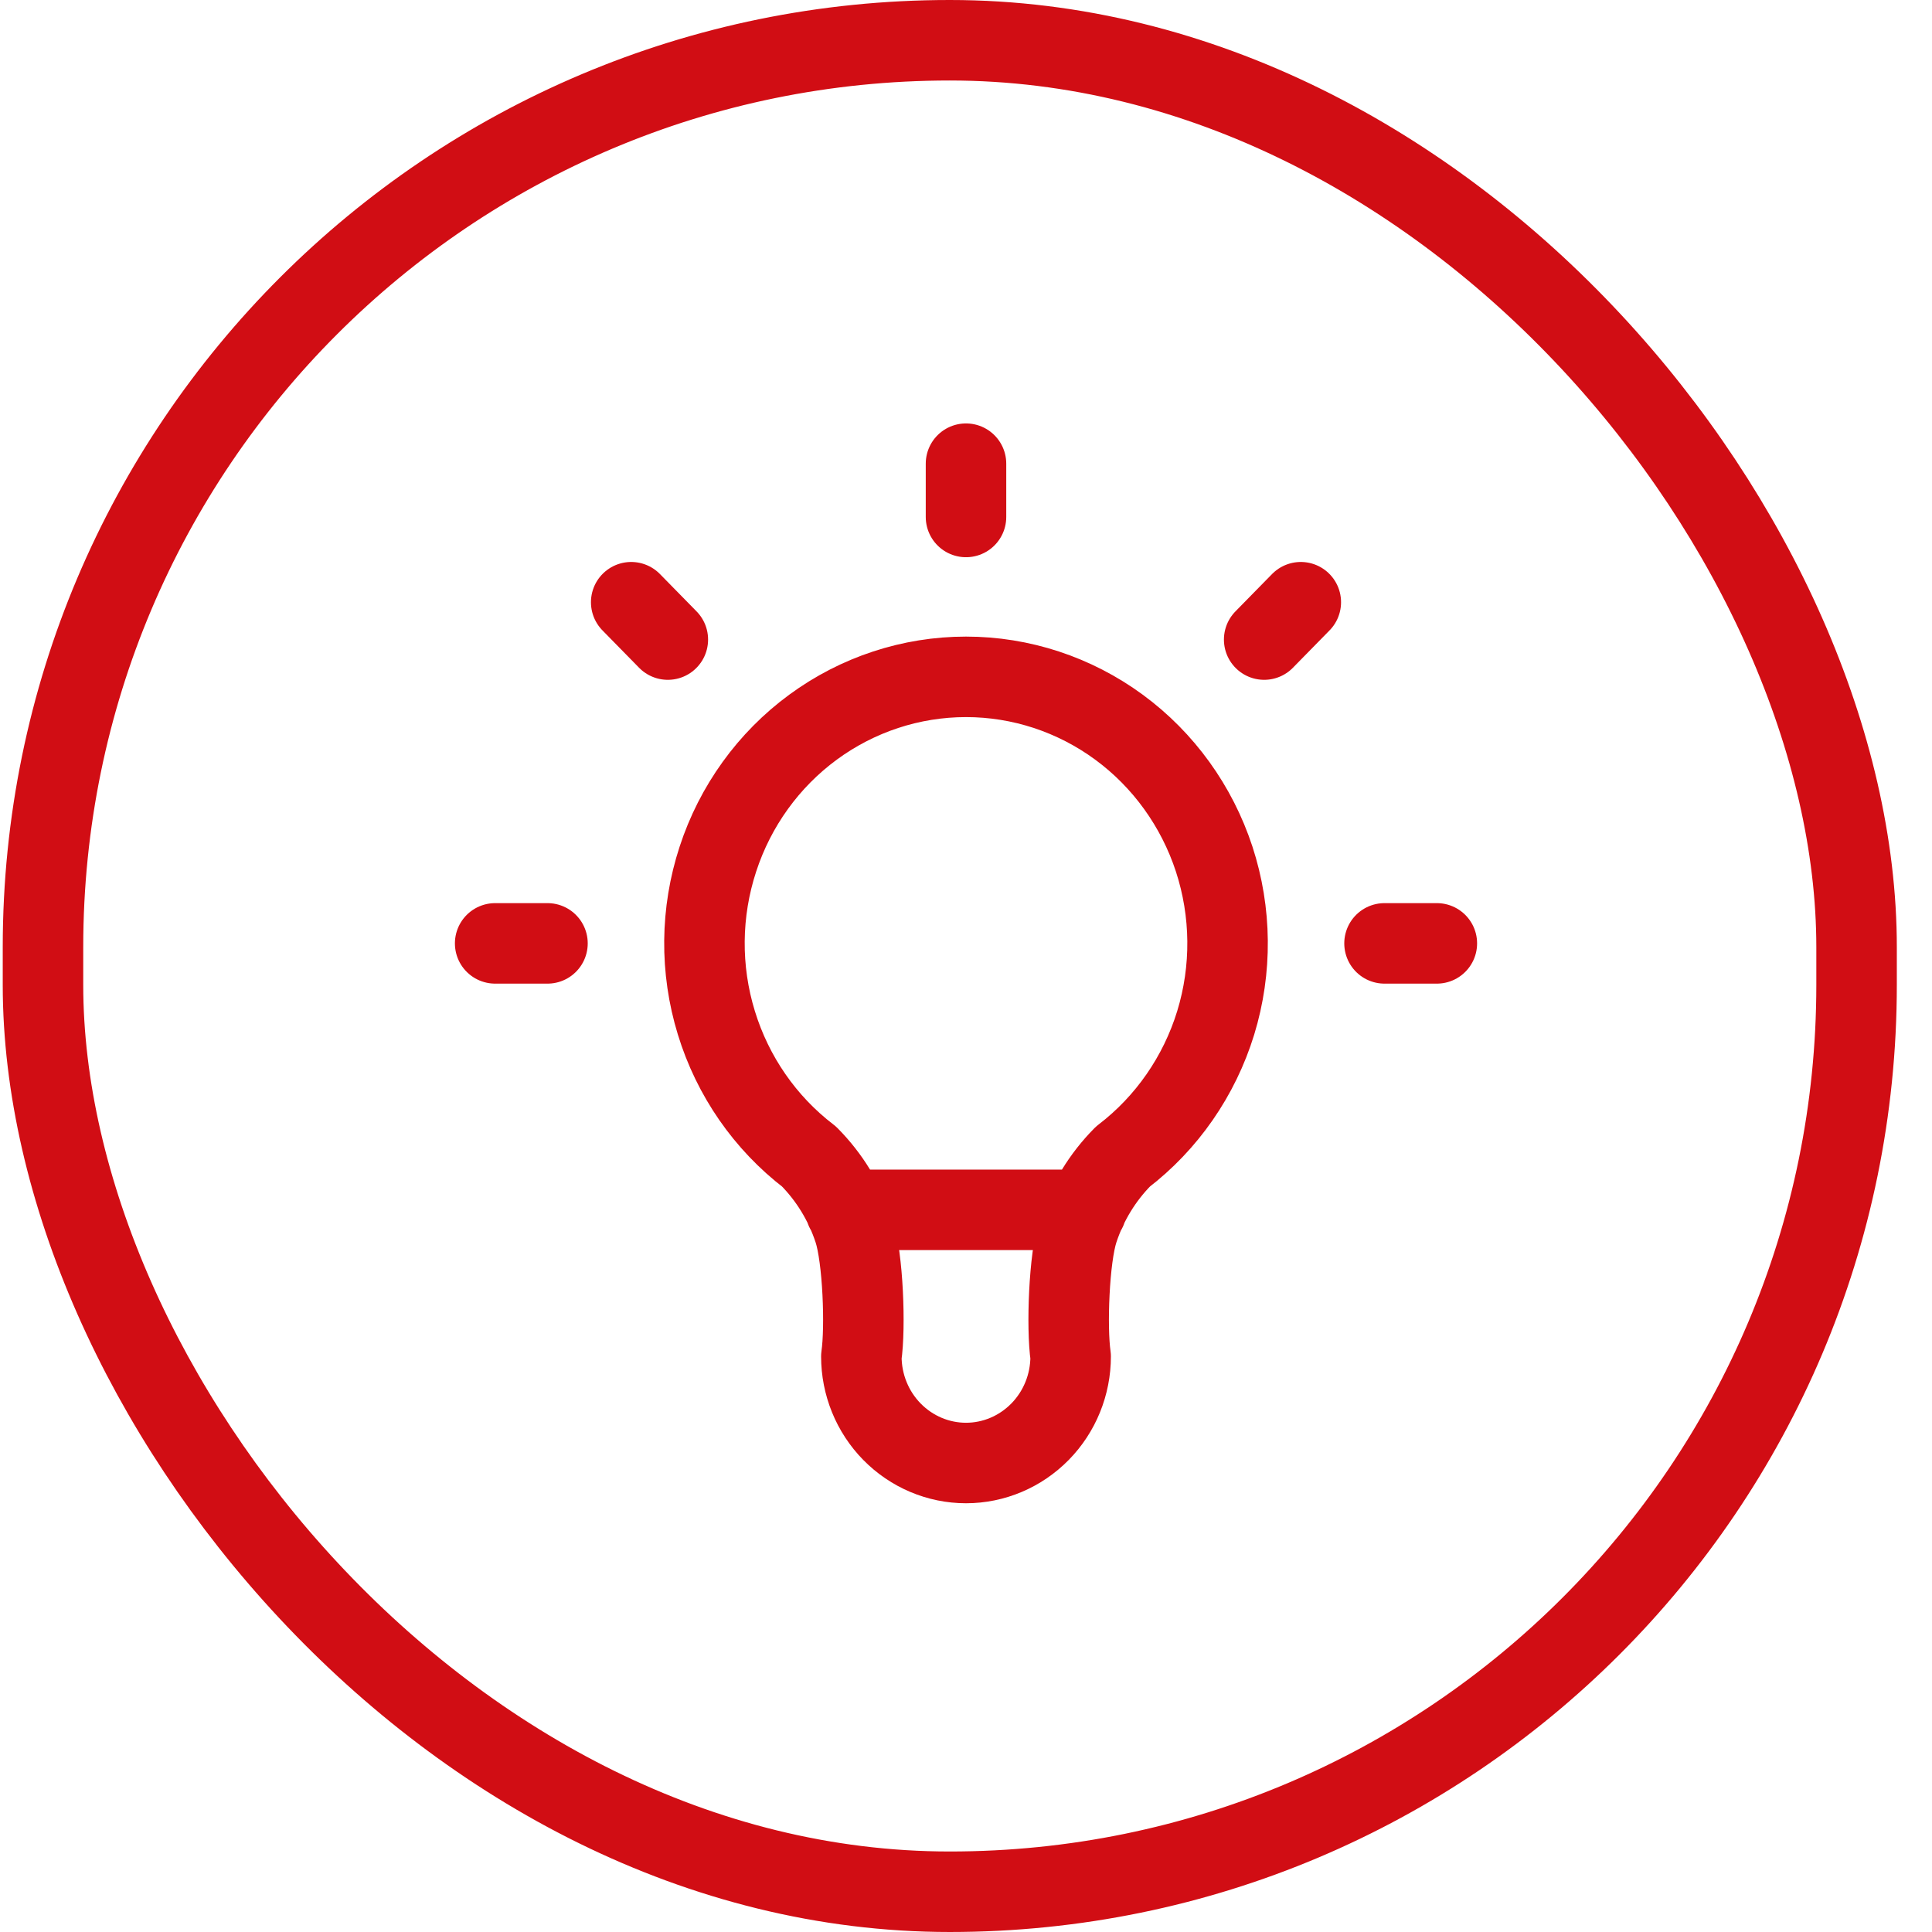
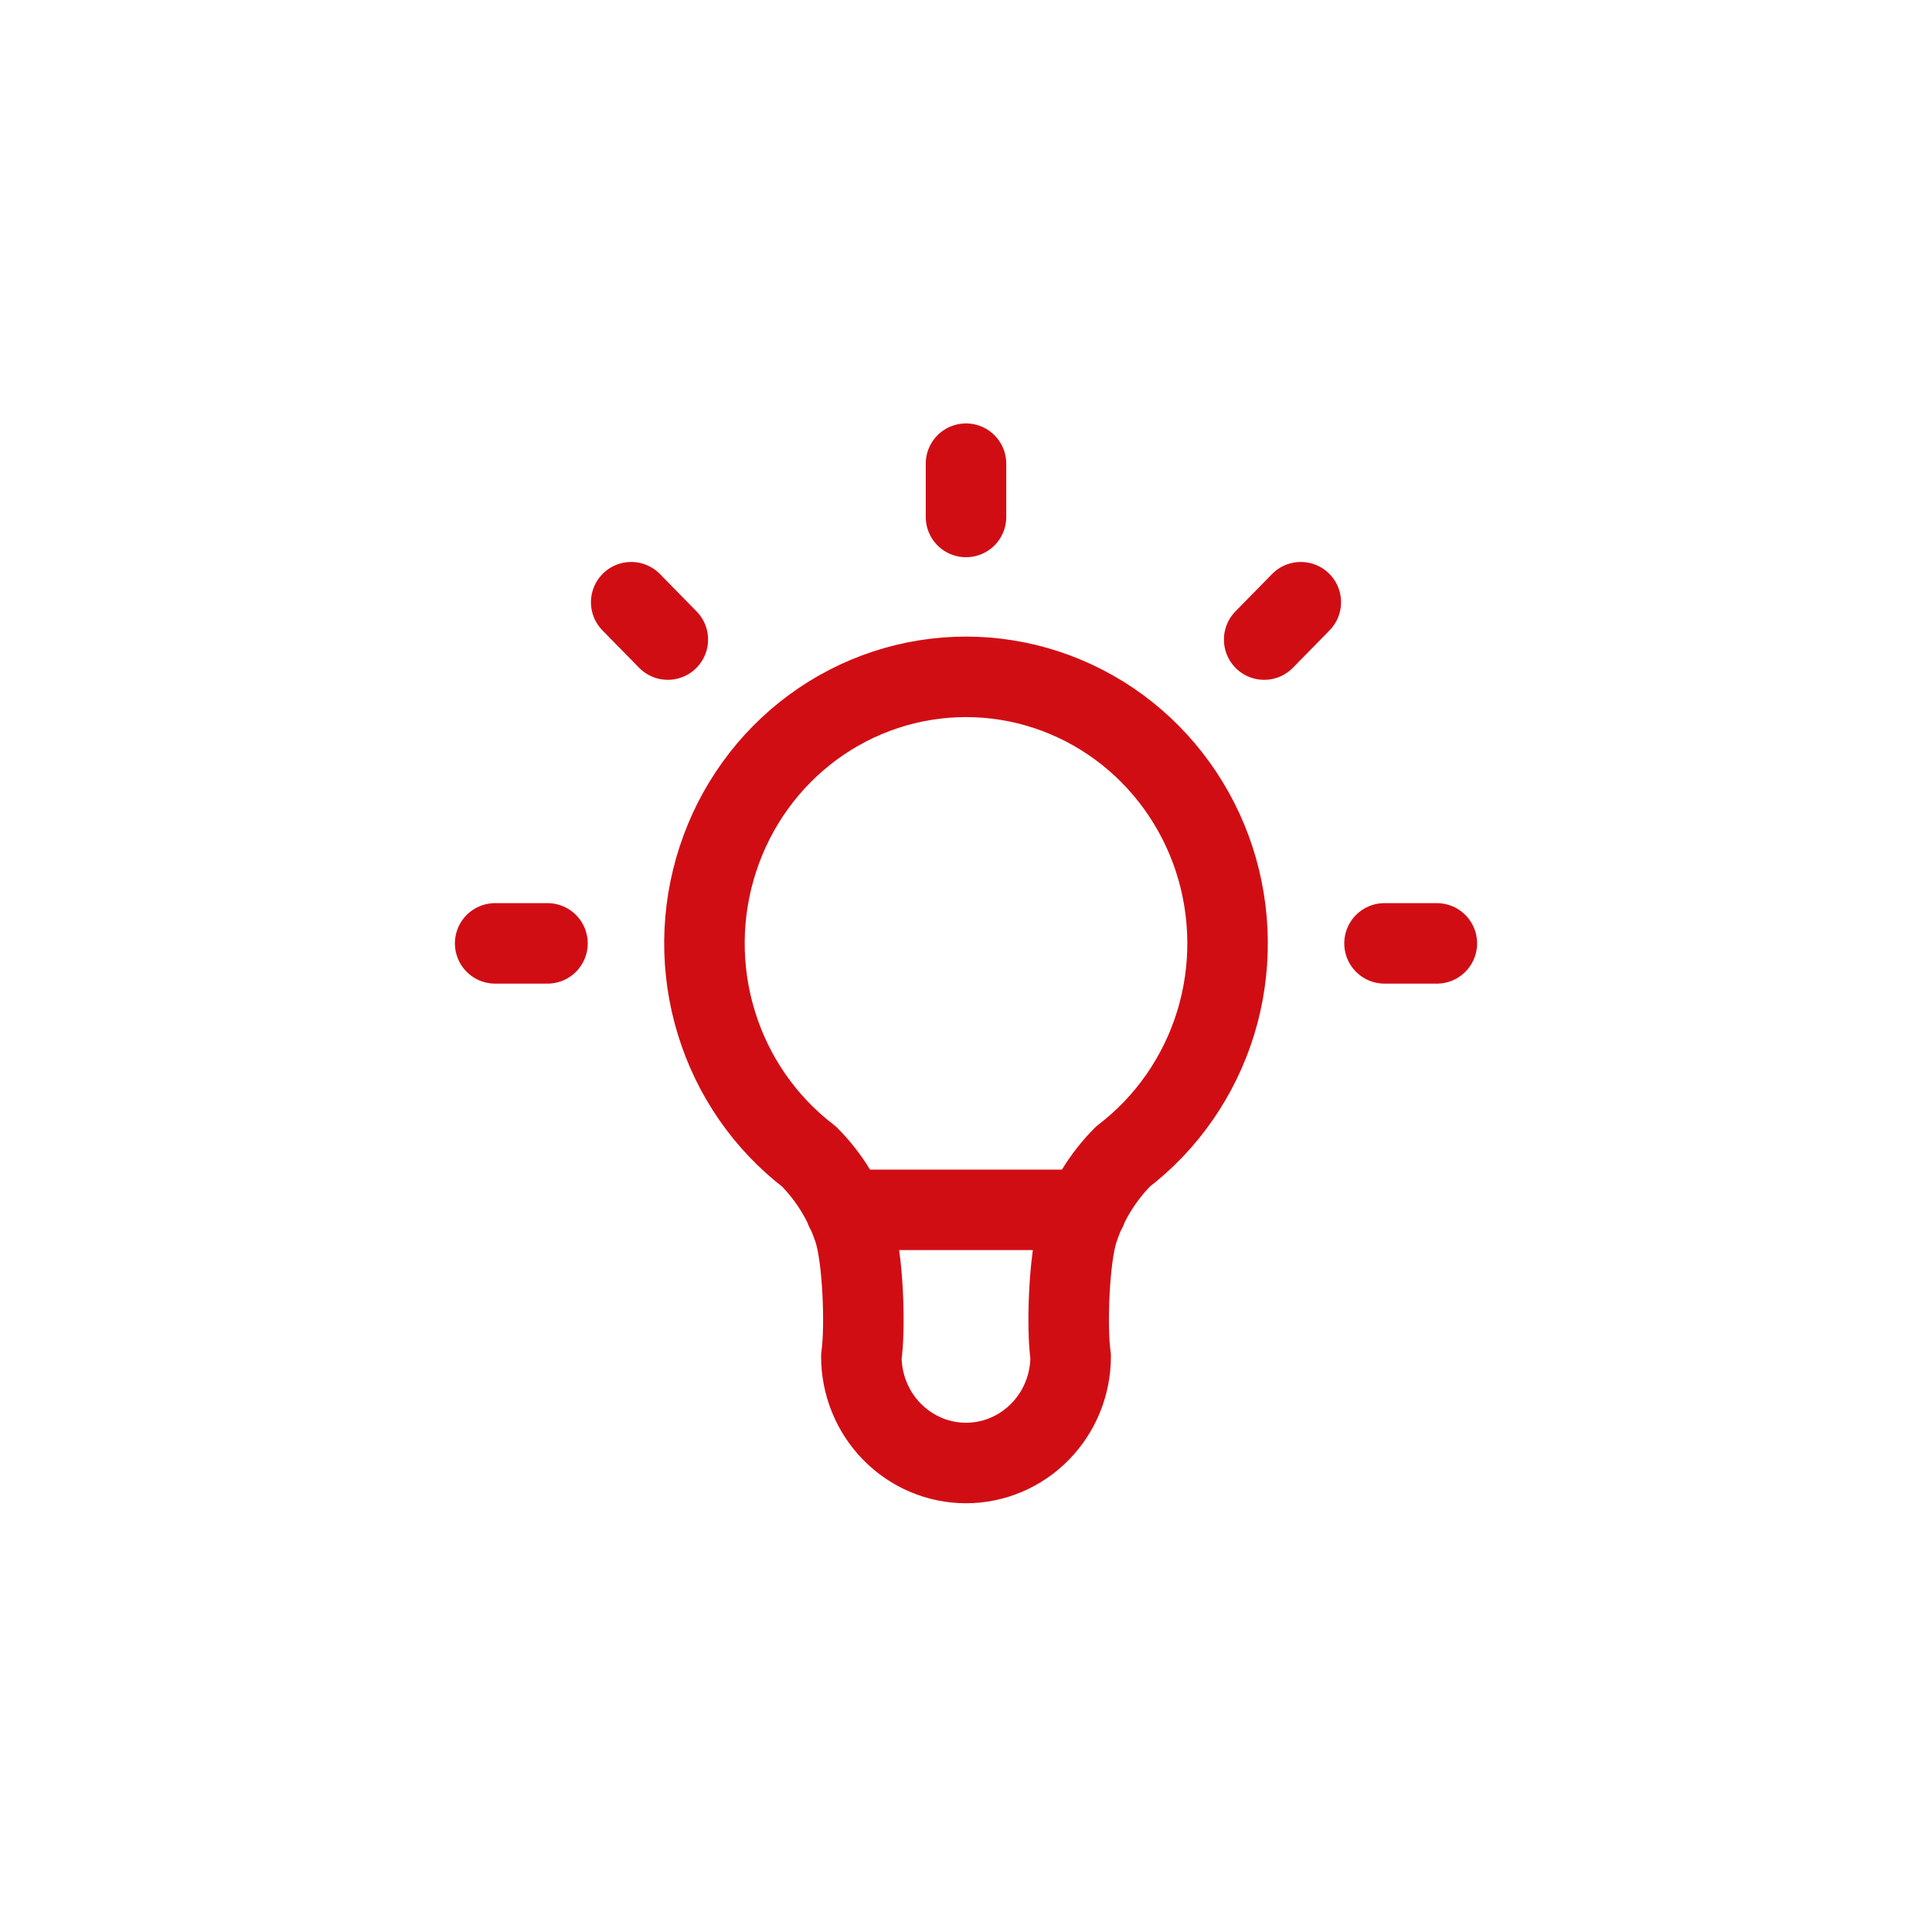
<svg xmlns="http://www.w3.org/2000/svg" width="24" height="24" viewBox="0 0 24 24" fill="none">
-   <rect x="0.534" y="0.5" width="22.529" height="23" rx="11.265" stroke="#D10D14" />
  <path d="M6.151 11.719H6.801M12 5.76V6.422M17.199 11.719H17.849M7.841 7.481L8.296 7.945M16.159 7.481L15.704 7.945M10.505 15.029H13.495M10.05 14.367C9.505 13.95 9.102 13.369 8.899 12.706C8.695 12.043 8.702 11.331 8.918 10.672C9.133 10.013 9.547 9.439 10.1 9.033C10.653 8.627 11.318 8.408 12 8.408C12.682 8.408 13.347 8.627 13.9 9.033C14.453 9.439 14.867 10.013 15.083 10.672C15.298 11.331 15.305 12.043 15.102 12.706C14.898 13.369 14.495 13.95 13.95 14.367C13.696 14.623 13.505 14.936 13.392 15.281C13.279 15.626 13.248 16.49 13.3 16.85C13.3 17.201 13.163 17.538 12.919 17.786C12.675 18.034 12.345 18.174 12 18.174C11.655 18.174 11.325 18.034 11.081 17.786C10.837 17.538 10.7 17.201 10.7 16.85C10.753 16.49 10.721 15.626 10.608 15.281C10.495 14.936 10.304 14.623 10.05 14.367Z" stroke="#D10D14" stroke-linecap="round" stroke-linejoin="round" />
</svg>